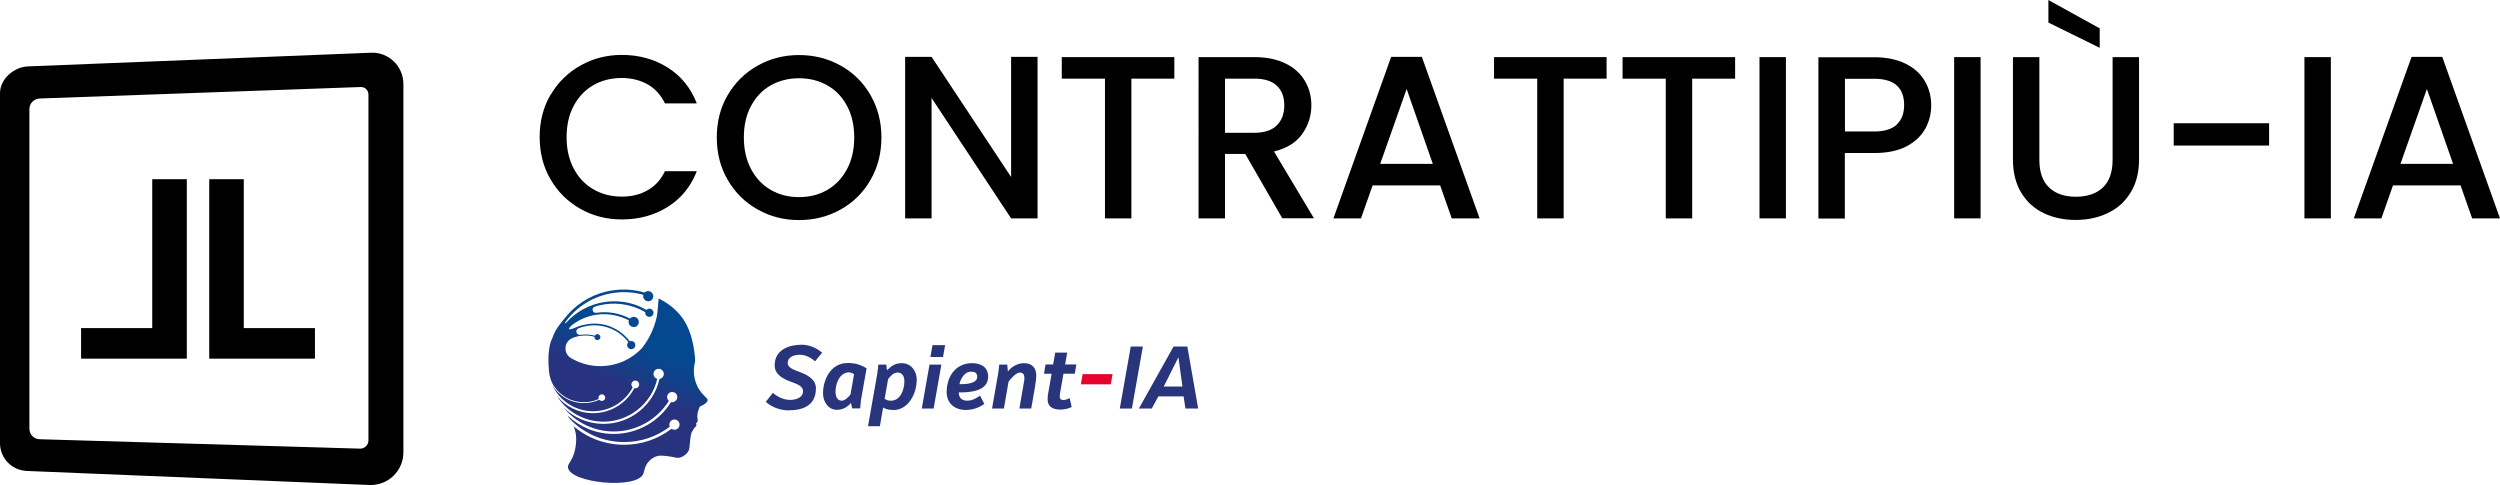
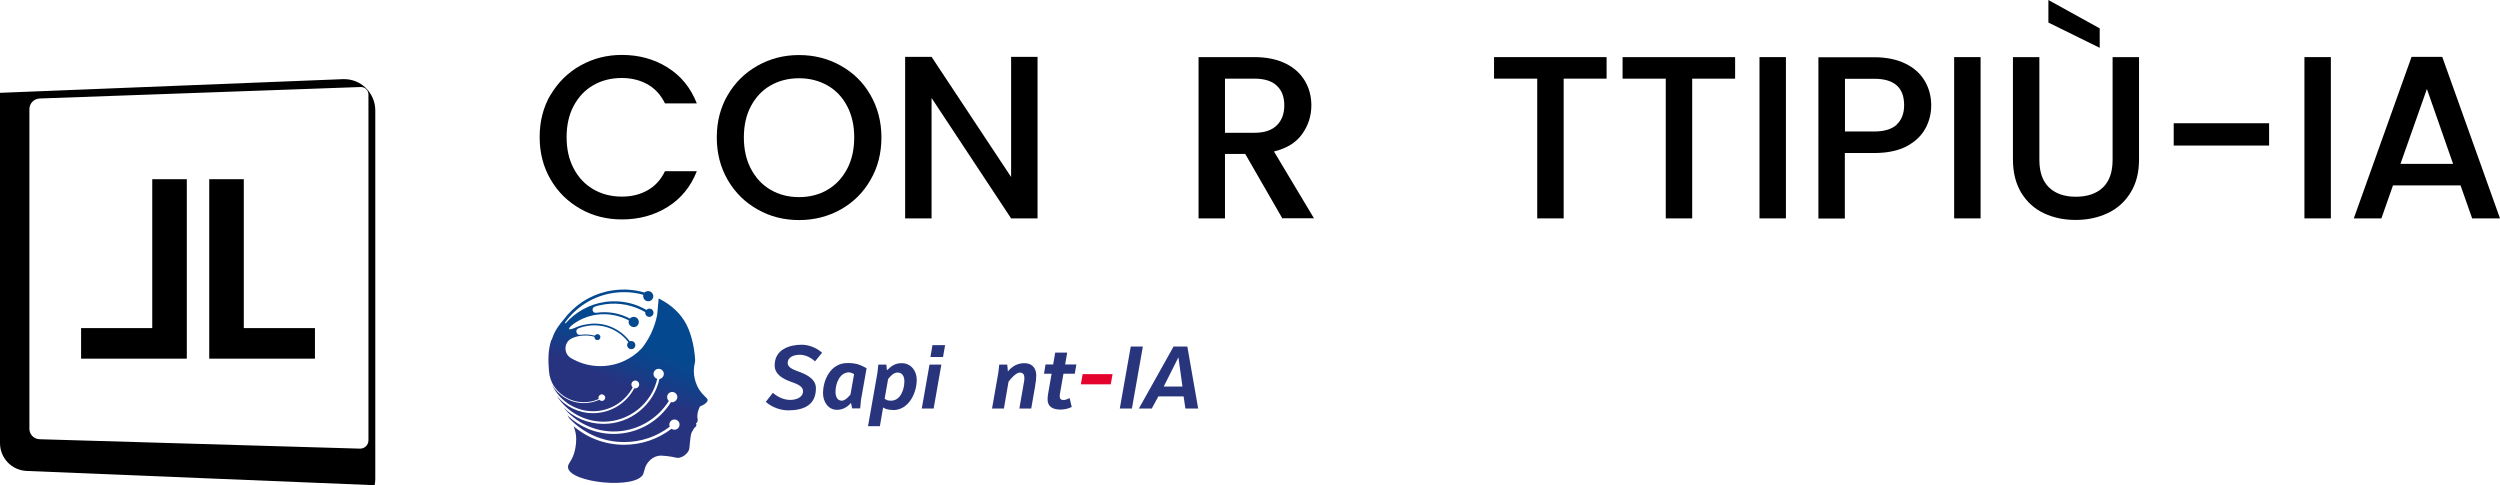
<svg xmlns="http://www.w3.org/2000/svg" id="Layer_1" version="1.1" viewBox="0 0 193.92 37.622">
  <defs>
    <style>
      .st0 {
        fill: #28357c;
      }

      .st1 {
        fill: #e4032c;
      }

      .st2 {
        fill: url(#Sfumatura_senza_nome);
      }
    </style>
    <linearGradient id="Sfumatura_senza_nome" data-name="Sfumatura senza nome" x1="47.645" y1="4063.082" x2="50.355" y2="4056.632" gradientTransform="translate(0 -4031.36)" gradientUnits="userSpaceOnUse">
      <stop offset=".28" stop-color="#283380" />
      <stop offset=".29" stop-color="#273380" />
      <stop offset=".61" stop-color="#0d438b" />
      <stop offset=".81" stop-color="#04498f" />
    </linearGradient>
  </defs>
  <g>
    <path d="M42.71,7.36c.57-.97,1.34-1.73,2.32-2.28s2.05-.82,3.21-.82c1.33,0,2.52.33,3.55.98,1.04.65,1.79,1.58,2.26,2.78h-2.47c-.32-.66-.77-1.15-1.35-1.48-.58-.32-1.24-.49-2-.49-.83,0-1.57.19-2.21.56-.65.37-1.15.91-1.52,1.6s-.55,1.51-.55,2.43.18,1.73.55,2.43.87,1.23,1.52,1.61c.65.38,1.39.57,2.21.57.76,0,1.42-.16,2-.49.58-.32,1.03-.82,1.35-1.48h2.47c-.47,1.2-1.22,2.12-2.26,2.77-1.04.65-2.22.97-3.55.97-1.18,0-2.25-.27-3.22-.82s-1.74-1.3-2.31-2.28c-.57-.97-.85-2.07-.85-3.29s.28-2.32.85-3.29v.02Z" />
    <path d="M58.77,16.25c-.98-.55-1.75-1.31-2.32-2.29s-.85-2.08-.85-3.3.28-2.32.85-3.29c.57-.97,1.34-1.73,2.32-2.28s2.05-.82,3.21-.82,2.25.27,3.23.82,1.75,1.3,2.31,2.28c.56.97.85,2.07.85,3.29s-.28,2.33-.85,3.3c-.56.98-1.33,1.74-2.31,2.29-.98.55-2.06.82-3.23.82s-2.24-.27-3.21-.82ZM64.19,14.72c.65-.38,1.15-.92,1.52-1.62.37-.7.55-1.51.55-2.44s-.18-1.73-.55-2.43-.87-1.23-1.52-1.6c-.65-.37-1.39-.56-2.21-.56s-1.57.19-2.21.56c-.65.37-1.15.91-1.52,1.6s-.55,1.51-.55,2.43.18,1.74.55,2.44.87,1.24,1.52,1.62c.65.38,1.39.57,2.21.57s1.57-.19,2.21-.57Z" />
    <path d="M80.48,16.94h-2.05l-6.17-9.34v9.34h-2.05V4.41h2.05l6.17,9.32V4.41h2.05v12.53Z" />
-     <path d="M91.09,4.43v1.67h-3.33v10.84h-2.05V6.1h-3.35v-1.67h8.73Z" />
    <path d="M99.47,16.94l-2.88-5h-1.57v5h-2.05V4.43h4.32c.96,0,1.77.17,2.44.5s1.16.79,1.49,1.35c.33.56.5,1.19.5,1.89,0,.82-.24,1.56-.71,2.22-.47.67-1.2,1.12-2.19,1.36l3.1,5.18h-2.45v.01ZM95.03,10.3h2.27c.77,0,1.35-.19,1.74-.58.39-.38.58-.9.58-1.55s-.19-1.16-.58-1.52c-.38-.37-.97-.55-1.75-.55h-2.27v4.19l.01.01Z" />
-     <path d="M111.71,14.38h-5.24l-.9,2.56h-2.14l4.48-12.53h2.38l4.48,12.53h-2.16l-.9-2.56ZM111.14,12.71l-2.03-5.81-2.05,5.81h4.09-.01Z" />
    <path d="M124.62,4.43v1.67h-3.33v10.84h-2.05V6.1h-3.35v-1.67h8.73Z" />
    <path d="M134.59,4.43v1.67h-3.33v10.84h-2.05V6.1h-3.35v-1.67h8.73Z" />
    <path d="M138.53,4.43v12.51h-2.05V4.43h2.05Z" />
    <path d="M149.35,9.96c-.3.56-.78,1.02-1.44,1.38-.66.35-1.51.53-2.54.53h-2.27v5.08h-2.05V4.44h4.32c.96,0,1.77.17,2.44.5s1.16.78,1.49,1.34.5,1.19.5,1.89c0,.64-.15,1.24-.45,1.8l-0-.01ZM147.12,9.66c.38-.35.58-.85.58-1.5,0-1.37-.77-2.05-2.32-2.05h-2.27v4.09h2.27c.78,0,1.36-.18,1.75-.53l-.01-.01Z" />
    <path d="M153.63,4.43v12.51h-2.05V4.43h2.05Z" />
    <path d="M158.19,4.43v7.97c0,.95.25,1.66.75,2.14s1.19.72,2.08.72,1.6-.24,2.1-.72.75-1.19.75-2.14v-7.97h2.05v7.94c0,1.02-.22,1.88-.67,2.59-.44.71-1.04,1.24-1.78,1.58-.74.35-1.57.52-2.47.52s-1.72-.17-2.46-.52-1.32-.88-1.75-1.58c-.43-.71-.65-1.57-.65-2.59v-7.94h2.05-0ZM162.87,2.2v1.51l-3.98-1.96V0l3.98,2.2v0Z" />
    <path d="M176.01,9.56v1.73h-7.4v-1.73h7.4Z" />
    <path d="M180.8,4.43v12.51h-2.05V4.43h2.05Z" />
    <path d="M190.86,14.38h-5.24l-.9,2.56h-2.14l4.48-12.53h2.38l4.48,12.53h-2.16l-.9-2.56ZM190.28,12.71l-2.03-5.81-2.05,5.81h4.09-.01Z" />
  </g>
  <g>
    <polygon points="18.91 13.9 16.23 13.9 16.23 27.82 24.43 27.82 24.43 25.45 18.91 25.45 18.91 13.9" />
    <polygon points="11.81 25.45 6.29 25.45 6.29 27.82 14.49 27.82 14.49 13.9 11.81 13.9 11.81 25.45" />
-     <path d="M3.07,34.07l24.85.73c.36.01.66-.28.66-.64V7.35c.01-.34-.26-.61-.6-.6l-24.9.89c-.45.02-.8.38-.8.83v24.79c0,.44.35.8.79.81M28.65,37.62l-26.58-1.09C.9,36.48-.01,35.52 0,34.35V7.2c.02-1.09,1.09-2.01,2.18-2.05l26.59-1.06c1.38-.06,2.52,1.05,2.52,2.43v28.57c0,1.44-1.2,2.59-2.64,2.53" />
+     <path d="M3.07,34.07l24.85.73c.36.01.66-.28.66-.64V7.35c.01-.34-.26-.61-.6-.6l-24.9.89c-.45.02-.8.38-.8.83v24.79c0,.44.35.8.79.81M28.65,37.62l-26.58-1.09C.9,36.48-.01,35.52 0,34.35V7.2l26.59-1.06c1.38-.06,2.52,1.05,2.52,2.43v28.57c0,1.44-1.2,2.59-2.64,2.53" />
  </g>
  <g>
    <path class="st2" d="M42.79,26.37c.2-.58.32-.8.7-1.3.1-.13.45-.55.55-.67.91-1.02,2.14-1.69,3.51-1.88.83-.12,1.65-.06,2.44.17h0c.08-.07.2-.12.33-.11.17.02.31.15.35.32.02.09,0,.17-.03.24-.06.14-.2.23-.36.23-.17,0-.31-.11-.37-.27-.03-.08-.03-.16,0-.23-.74-.21-1.52-.26-2.31-.15-1.59.23-2.92,1.1-3.78,2.31h0s.03.07.06.04c.76-.86,1.82-1.47,3.05-1.65.88-.12,1.77-.02,2.58.31.22.09.42.19.63.31.07-.07.16-.11.27-.1.15.02.27.14.28.28.02.19-.13.36-.32.36-.18,0-.32-.14-.32-.32v-.05c-.92-.54-2.02-.76-3.1-.61-.28.04-.56.1-.82.19-.28.09-.18.52.11.47h.03c.89-.13,1.8.03,2.59.45.08-.09.2-.14.34-.13.19.02.34.18.35.37.02.25-.19.45-.44.42-.17-.02-.32-.16-.35-.33,0-.08,0-.15.02-.21v.02c-.76-.39-1.62-.56-2.5-.44-.7.1-1.33.37-1.86.77-.18.13-.61.57.17.25.35-.14.44-.2,1.02-.29,1.25-.19,2.48.33,3.24,1.33.06-.02.12-.03.19-.01.13.03.22.13.24.26.03.22-.15.4-.37.36-.13-.02-.24-.13-.26-.26-.02-.11.02-.21.09-.28-.73-.96-1.92-1.44-3.12-1.27-.26.04-.51.1-.75.2-.29.11-.17.55.14.5h.02c.38-.05.75-.03,1.11.07.04-.08.14-.13.24-.12.1.02.18.1.19.2.02.14-.09.26-.23.26-.13,0-.23-.1-.23-.23v-.03c-.35-.1-.71-.12-1.08-.07-.23.03-.44.09-.64.18-.65.27-.71,1.18-.11,1.54.67.4,1.45.63,2.28.63,1.27,0,2.42-.53,3.23-1.39.55-.7.95-1.52,1.15-2.42.03-.13.05-.26.06-.4.03-.34.09-1.01.09-1.04h0s.07.03.1.05c.87.45,1.63,1.12,2.07,2,.44.86.62,1.99.66,2.7,0,.08,0,.15-.02.23-.05.21-.08.42-.08.64,0,.41.09.79.25,1.14.05.13.12.23.18.33.12.18.25.34.41.49.15.15.24.21.23.32-.03.27-.6.48-.6.48,0,0-.19.39-.19.66-.04.12.04.36.02.43-.02.05-.03.19-.14.21-.14-.05.1-.04.02.23-.14.11-.24.26-.25.32-.07.11-.14.16-.19.56-.1.74-.04.85-.18,1.08,0,.02-.24.38-.66.48-.26.06-.33-.05-.96-.12-.37-.04-.56-.06-.78,0-.33.09-.54.29-.6.36-.38.37-.39.8-.48,1.02-.53,1.22-5.66.71-5.84-.48-.05-.34.34-.48.54-1.38.04-.2.15-.69.06-1.26-.03-.2-.08-.38-.17-.58,1.09.93,2.47,1.44,3.92,1.44,1.34,0,2.61-.43,3.68-1.24.07.05.17.08.27.07.19-.02.34-.18.35-.37.02-.23-.17-.42-.39-.42s-.38.16-.4.37c0,.07,0,.13.03.19-1.02.78-2.25,1.19-3.54,1.19-1.68,0-3.19-.71-4.26-1.85-.04-.07-.08-.14-.13-.21.94.89,2.2,1.43,3.59,1.43.93,0,1.84-.25,2.63-.71.74-.43,1.36-1.04,1.81-1.76.07.02.15.02.23-.02.15-.06.25-.2.26-.36,0-.24-.21-.44-.46-.4-.17.02-.3.16-.33.32-.02.15.03.28.13.37-.92,1.47-2.54,2.37-4.27,2.37-1.57,0-2.98-.73-3.9-1.86.8.79,1.9,1.27,3.11,1.27,1.02,0,2.01-.35,2.8-1,.77-.63,1.32-1.51,1.53-2.48.19-.03.34-.2.34-.4,0-.21-.17-.38-.38-.39-.23-.01-.42.17-.42.4,0,.18.12.33.29.38-.44,1.93-2.19,3.32-4.17,3.32-1.52,0-2.86-.8-3.62-2,.66.82,1.68,1.34,2.81,1.34,1.34,0,2.57-.74,3.2-1.93.06.01.13.01.2-.02.1-.05.17-.15.18-.26,0-.19-.15-.34-.34-.32-.13.02-.24.12-.26.25-.02.11.03.22.1.28-.61,1.14-1.79,1.85-3.08,1.85-1.4,0-2.62-.84-3.17-2.04.5.84,1.41,1.41,2.46,1.41.42,0,.82-.09,1.2-.26.06.06.14.1.23.09.11-.02.2-.1.22-.21.03-.16-.1-.3-.26-.3-.13,0-.25.11-.26.24,0,.04,0,.08.02.12-.36.17-.75.25-1.16.25-.94,0-1.77-.47-2.27-1.19-.26-.37-.4-.8-.43-1.25h0c-.07-.81-.07-1.63.18-2.38h.04l-.01-.01Z" />
    <g>
      <path class="st0" d="M63.22,28.03c-.31-.29-.74-.51-1.17-.51s-.95.14-.95.65c0,.29.33.46.73.61.64.23,1.46.56,1.46,1.34,0,1.37-1.05,1.71-2.16,1.71-.59,0-1.26-.24-1.73-.66l.55-.7c.37.32.84.55,1.34.55.42,0,1-.16,1-.68,0-.38-.44-.55-.92-.72-.6-.22-1.28-.55-1.28-1.28,0-1.24,1.15-1.6,2.1-1.6.55,0,1.14.23,1.58.62l-.55.67Z" />
      <path class="st0" d="M66.72,31.68h-.62l-.09-.43c-.27.33-.65.54-1.09.54-.7,0-1.08-.66-1.08-1.28,0-1.11.64-2.35,1.88-2.35.64,0,.95.1,1.5.4l-.44,2.49s-.03.42-.06.63ZM65.88,28.88c-.75,0-1.07.86-1.07,1.5,0,.33.1.7.49.7.25,0,.53-.3.67-.48l.28-1.58c-.09-.06-.26-.13-.37-.13h0v-.01Z" />
      <path class="st0" d="M69.28,31.8c-.27,0-.55-.04-.78-.19l-.25,1.45h-.92l.73-4.14c.03-.21.04-.43.07-.64h.62l.05.44c.36-.34.62-.55,1.15-.55.71,0,1.16.6,1.16,1.28,0,1.05-.63,2.36-1.83,2.36h0l-0-.01ZM69.62,28.897c-.31,0-.55.283-.73.503l-.27,1.53c.17.12.29.15.49.15.75,0,1.04-.88,1.04-1.5,0-.35-.13-.683-.53-.683h0Z" />
      <path class="st0" d="M72.42,31.69h-.92l.6-3.41h.92l-.6,3.41ZM73.15,27.69h-.98l.16-.92h.98l-.16.92Z" />
-       <path class="st0" d="M74.37,30.44c0,.43.25.64.67.64.34,0,.71-.19.98-.39l.33.64c-.43.31-.92.47-1.44.47-.84,0-1.48-.5-1.48-1.38,0-1.2.68-2.25,1.98-2.25.68,0,1.24.31,1.24,1.04,0,1.16-1.43,1.23-2.28,1.23v0ZM75.3,28.83c-.48,0-.79.56-.88.97.38,0,1.38,0,1.38-.57,0-.33-.2-.4-.5-.4Z" />
      <path class="st0" d="M80.31,29.85l-.32,1.84h-.92l.33-1.9c.03-.15.06-.3.06-.45,0-.25-.07-.44-.36-.44s-.71.48-.87.71l-.36,2.08h-.92l.49-2.8c.03-.2.05-.41.07-.61h.62l.05.53c.32-.4.76-.64,1.28-.64.59,0,.92.37.92.96,0,.25-.03.49-.08.73h.01v-.01Z" />
      <path class="st0" d="M83.36,28.99h-.87l-.27,1.54c-.01.07-.02.13-.02.2,0,.22.1.3.31.3.14,0,.33-.09.46-.15l.16.69c-.25.13-.59.2-.85.2-.5,0-1.02-.13-1.02-.81,0-.16.02-.33.05-.48l.26-1.49h-.59l.12-.72h.59l.16-.92h.93l-.16.92h.87l-.12.72h-.01 0Z" />
      <path class="st1" d="M86.16,29.81h-2.32l.14-.79h2.32l-.14.79Z" />
      <path class="st0" d="M87.8,31.69h-.94l.85-4.81h.94l-.85,4.81Z" />
      <path class="st0" d="M91.95,31.69l-.14-.94h-1.96l-.51.94h-1l2.69-4.81h1.07l.84,4.81h-.99ZM91.4,27.73l-1.13,2.25h1.45l-.31-2.25h-.01Z" />
    </g>
  </g>
</svg>